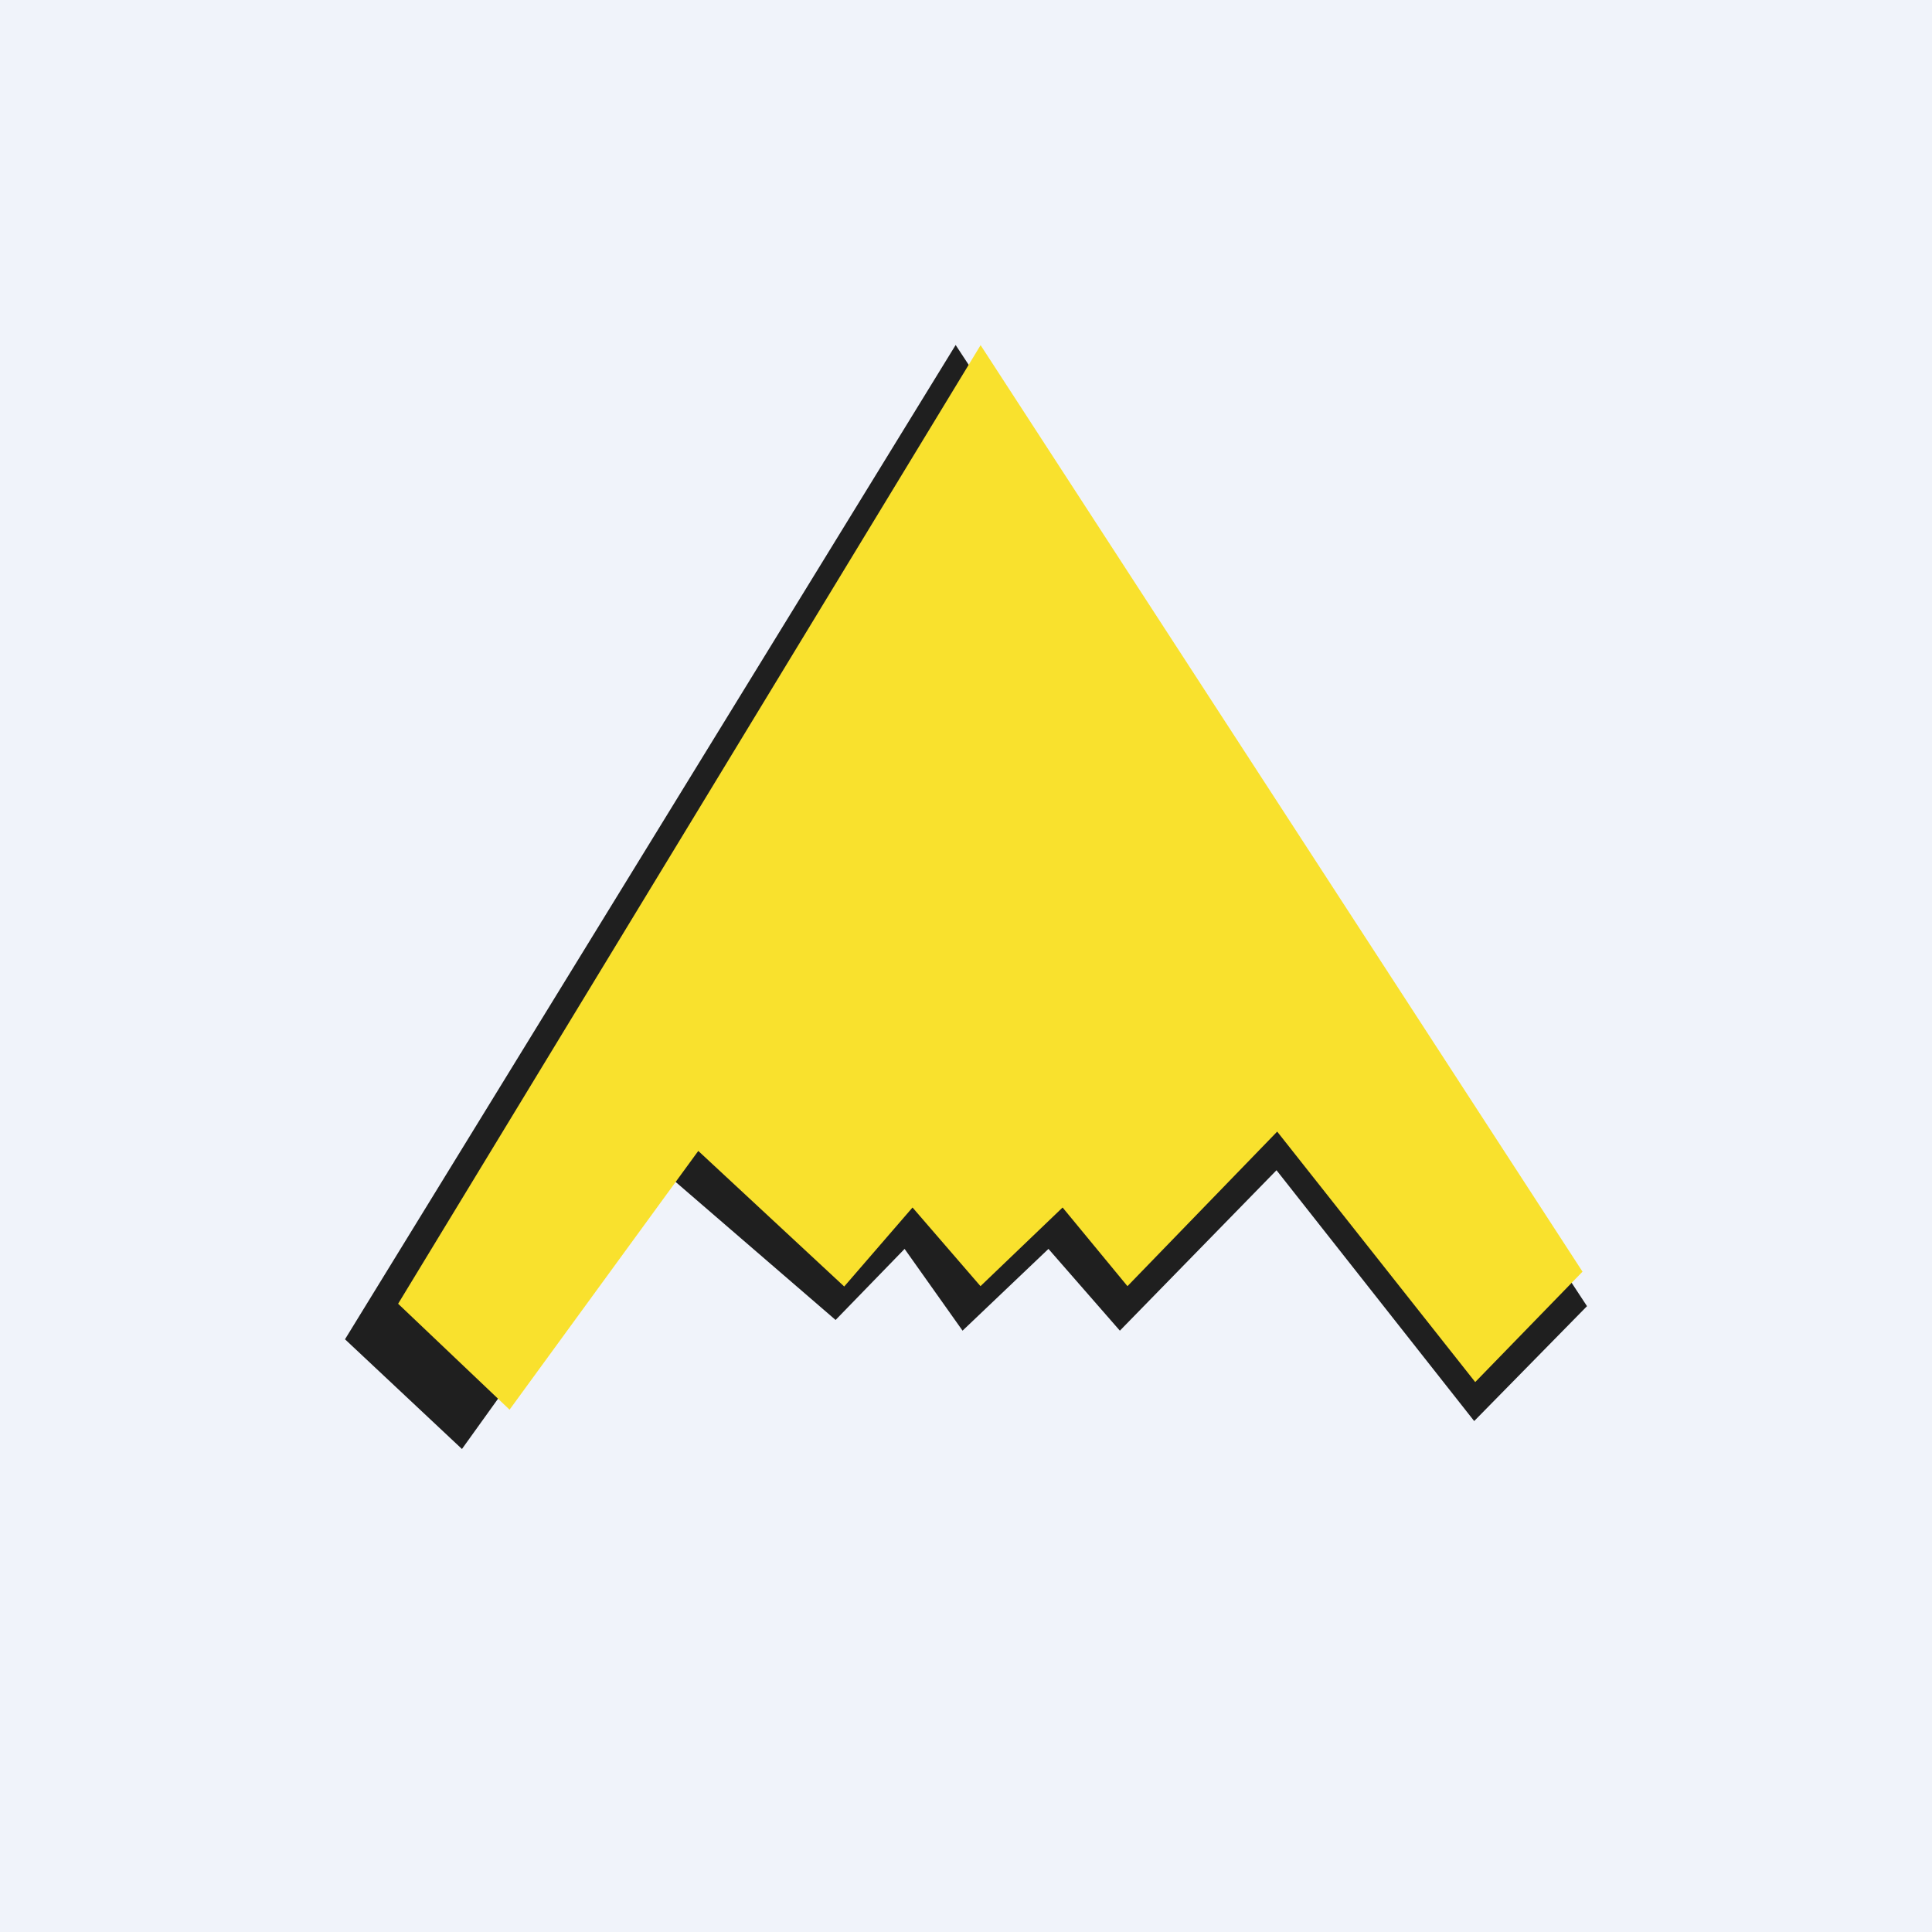
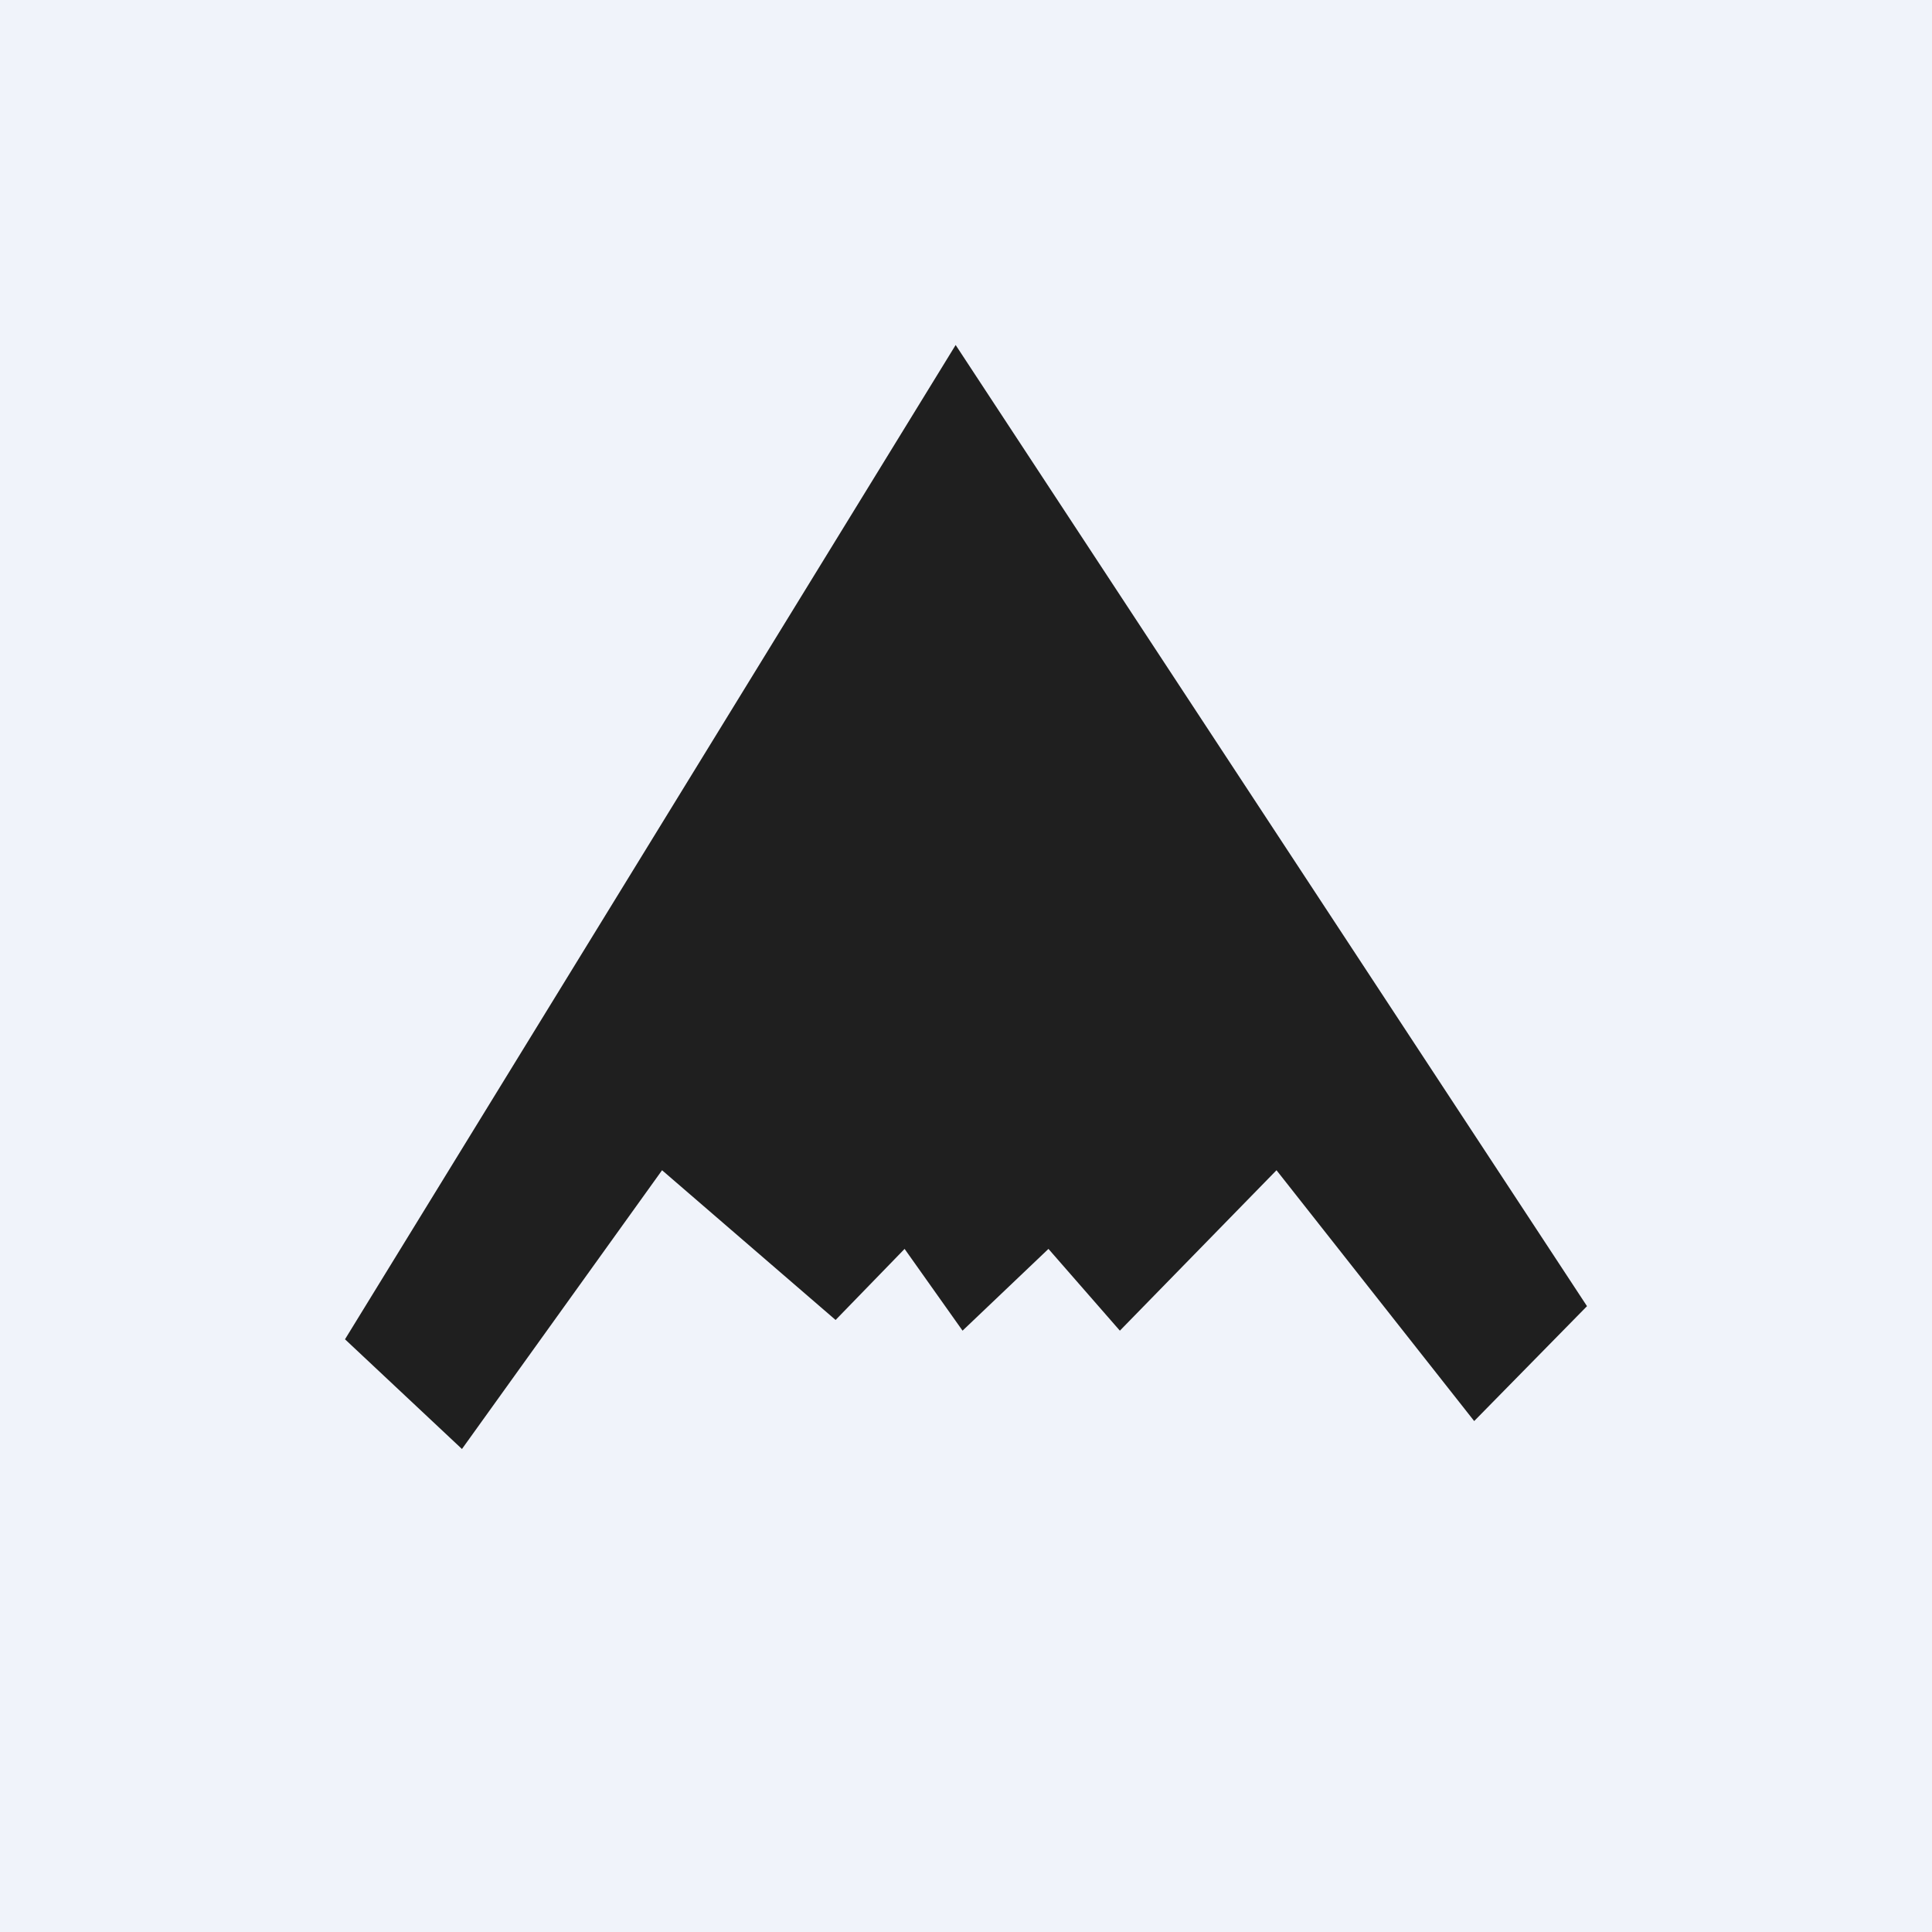
<svg xmlns="http://www.w3.org/2000/svg" width="56" height="56" viewBox="0 0 56 56">
  <path fill="#F0F3FA" d="M0 0h56v56H0z" />
  <path d="M27.7 10 10 38.82 13.39 42l5.8-8.08 5.03 4.34 2-2.06 1.68 2.37 2.49-2.37 2.07 2.37L37 33.92l5.73 7.27L46 37.86 27.7 10Z" fill="#1F1F1F" />
-   <path d="M28.42 10.01 11.54 37.79l3.23 3.07 5.47-7.5 4.23 3.93L26.45 35l1.97 2.28L30.8 35l1.88 2.28 4.34-4.48 5.74 7.26 3.11-3.2L28.42 10Z" fill="#F9E12D" />
</svg>